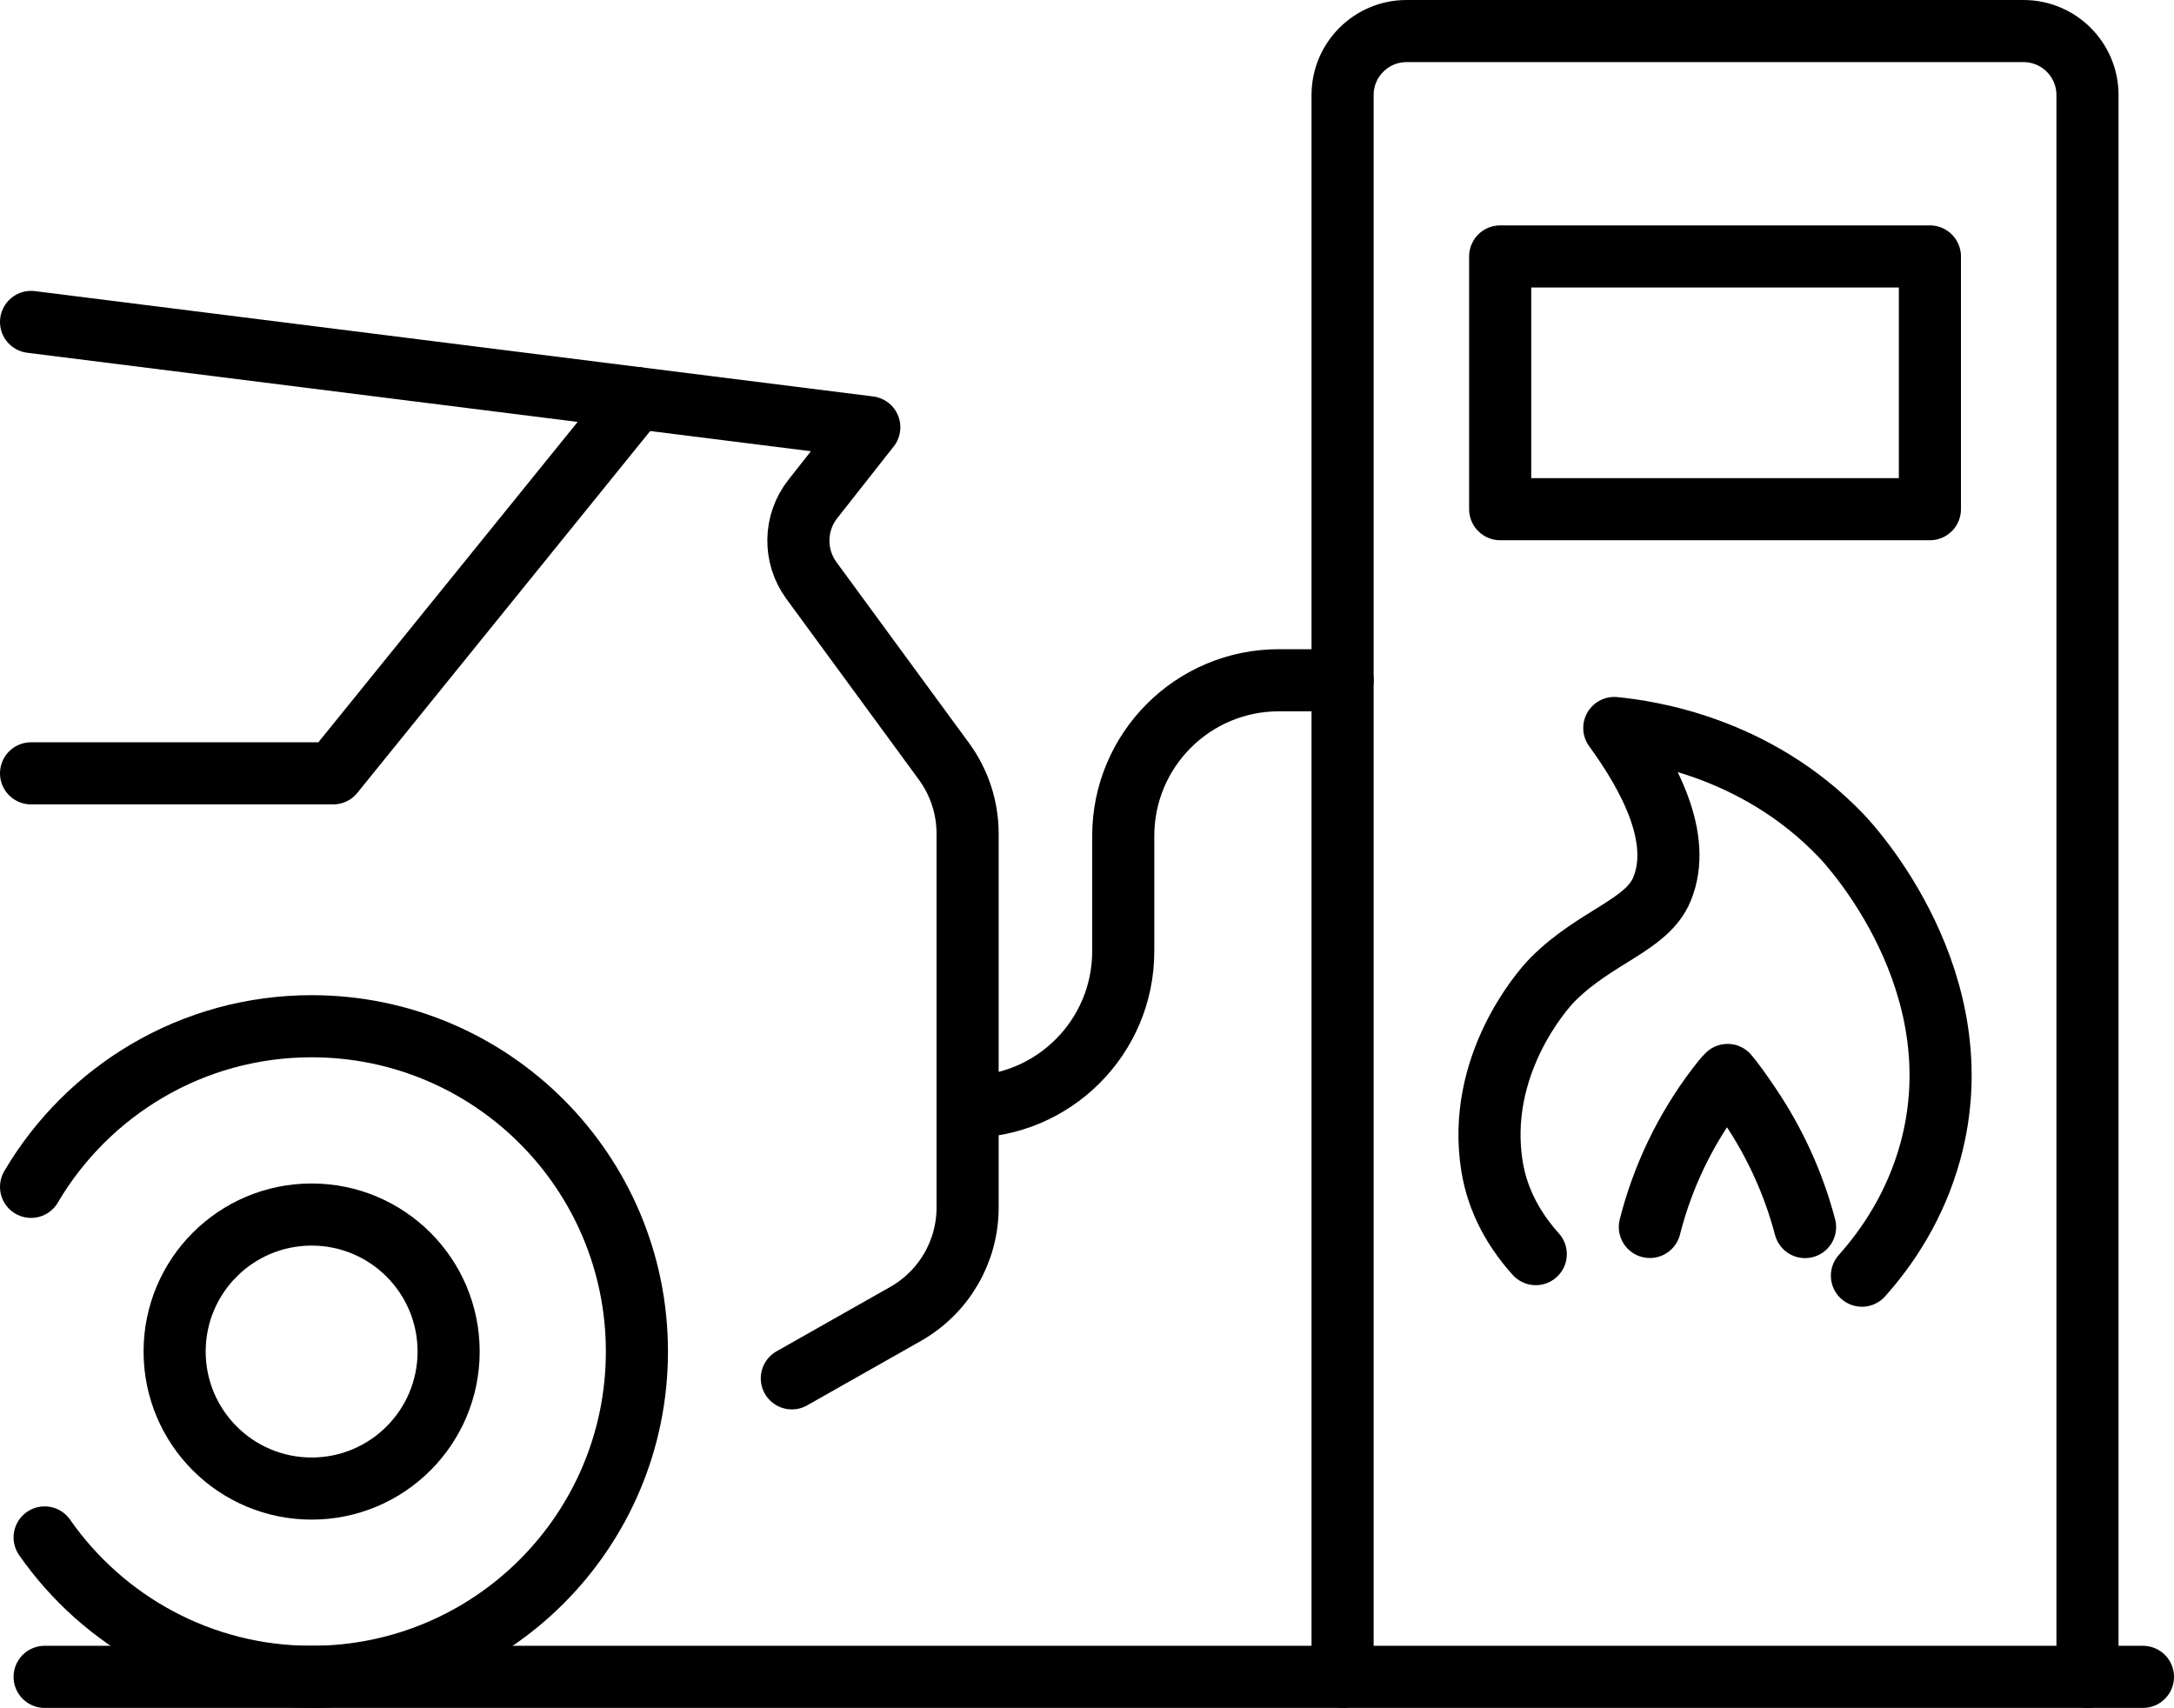
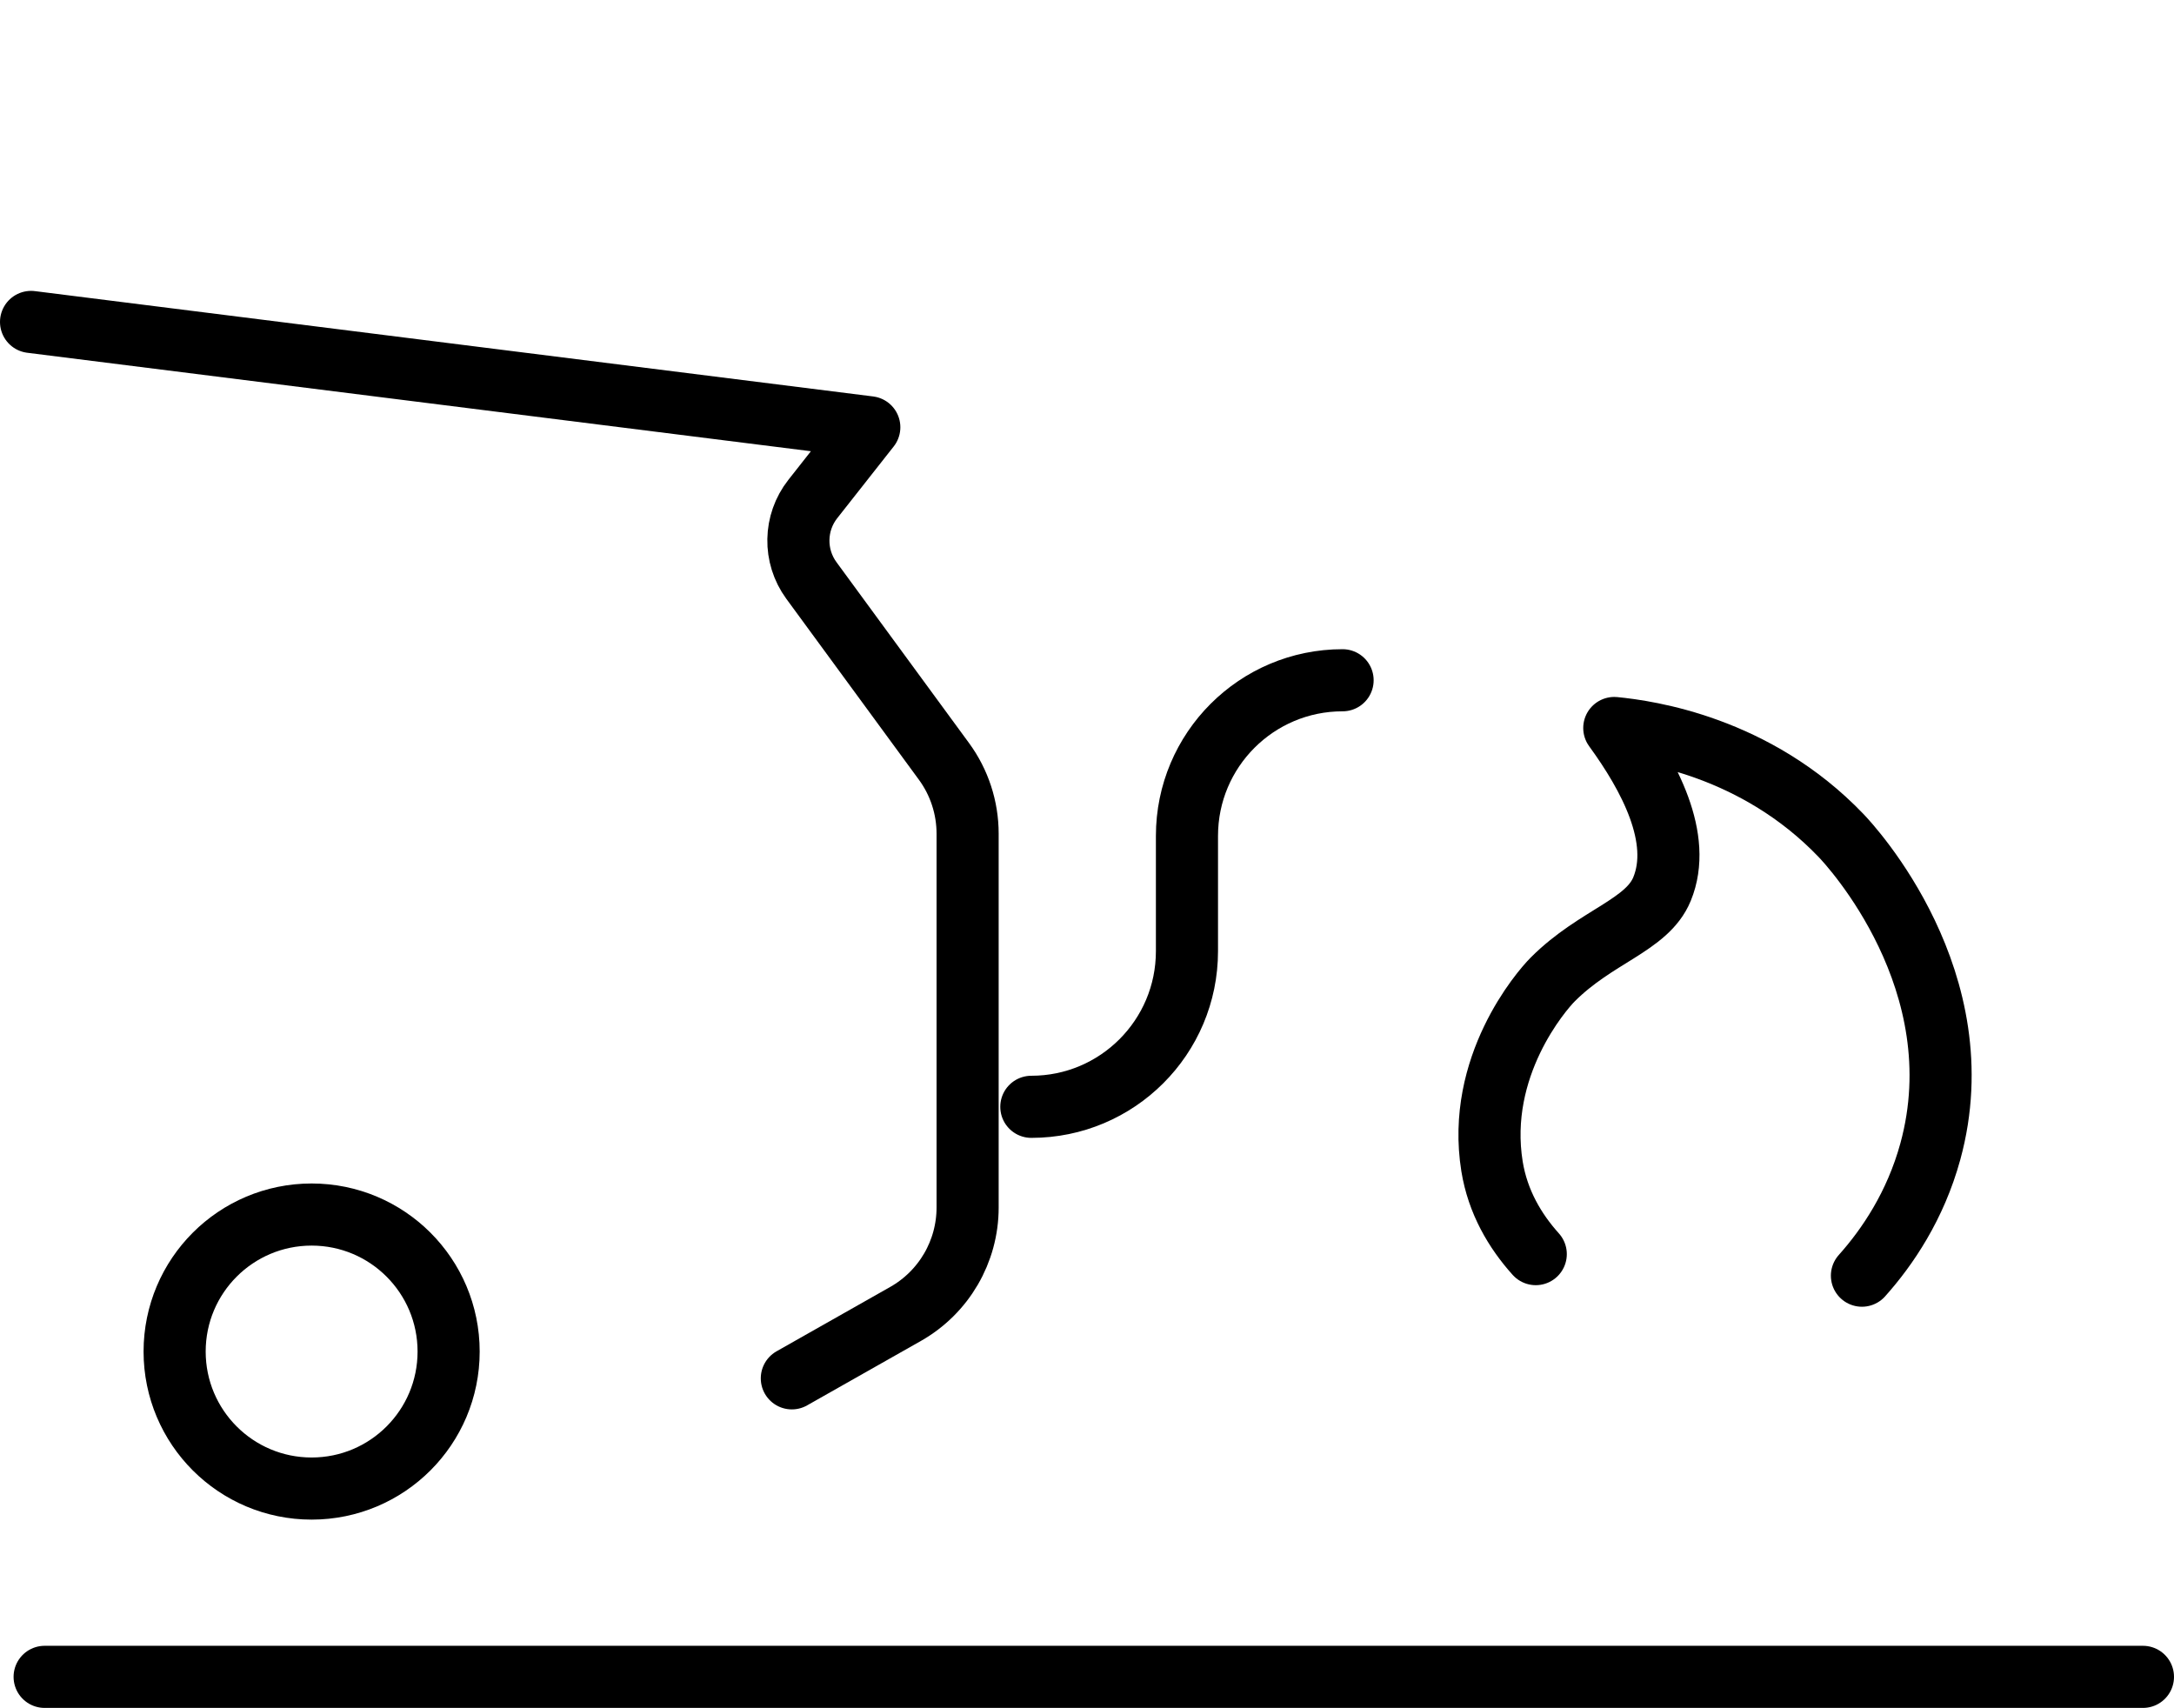
<svg xmlns="http://www.w3.org/2000/svg" id="Layer_2" viewBox="0 0 245.01 192.47">
  <defs>
    <style>.cls-1{fill:none;stroke:#000;stroke-linecap:round;stroke-linejoin:round;stroke-width:7px;}</style>
  </defs>
  <g id="_Ñëîé_2">
-     <path class="cls-1" d="M203.43,138.28c-1.28-4.86-3.38-9.48-6.2-13.66-1.01-1.5-1.94-2.8-2.53-3.48-.32.31-.74.82-1.22,1.46-3.56,4.69-6.11,10.03-7.54,15.67" />
    <path class="cls-1" d="M173.08,141.33c-2.34-2.6-4.28-5.88-4.93-9.89-1.81-11.26,5.56-19.78,6.84-21.06,4.9-4.91,10.63-6.08,12.32-10.19,2.35-5.71-1.46-12.77-5.38-18.15,3.84.38,15.93,2.08,25.54,12.1,1.1,1.14,15.32,16.47,10.08,35.62-1.68,6.13-4.83,10.78-7.71,14" />
    <path class="cls-1" d="M3.5,36.28l94.47,11.87-6.37,8.09c-2.1,2.67-2.17,6.42-.16,9.17l14.95,20.4c1.73,2.36,2.66,5.22,2.66,8.14v42.13c0,4.96-2.67,9.54-6.99,11.99l-12.82,7.26" />
    <path class="cls-1" d="M50.56,152.31c0,8.53-6.91,15.44-15.44,15.44s-15.44-6.91-15.44-15.44,6.91-15.44,15.44-15.44,15.44,6.91,15.44,15.44Z" />
-     <path class="cls-1" d="M3.5,133.75c6.37-10.83,18.15-18.1,31.62-18.1,20.25,0,36.66,16.41,36.66,36.66s-16.41,36.66-36.66,36.66c-12.46,0-23.46-6.21-30.09-15.71" />
-     <polyline class="cls-1" points="3.5 87.15 37.55 87.15 71.78 44.86" />
-     <path class="cls-1" d="M235.26,188.97V10.71c0-3.98-3.23-7.21-7.21-7.21h-69.53c-3.98,0-7.21,3.23-7.21,7.21v178.26" />
    <line class="cls-1" x1="5.03" y1="188.97" x2="241.51" y2="188.97" />
-     <path class="cls-1" d="M151.31,76.66h-7.18c-9.69,0-17.54,7.85-17.54,17.54v12.99c0,9.69-7.85,17.54-17.54,17.54" />
-     <rect class="cls-1" x="169.07" y="28.9" width="48.43" height="28.48" />
+     <path class="cls-1" d="M151.31,76.66c-9.69,0-17.54,7.85-17.54,17.54v12.99c0,9.69-7.85,17.54-17.54,17.54" />
  </g>
</svg>